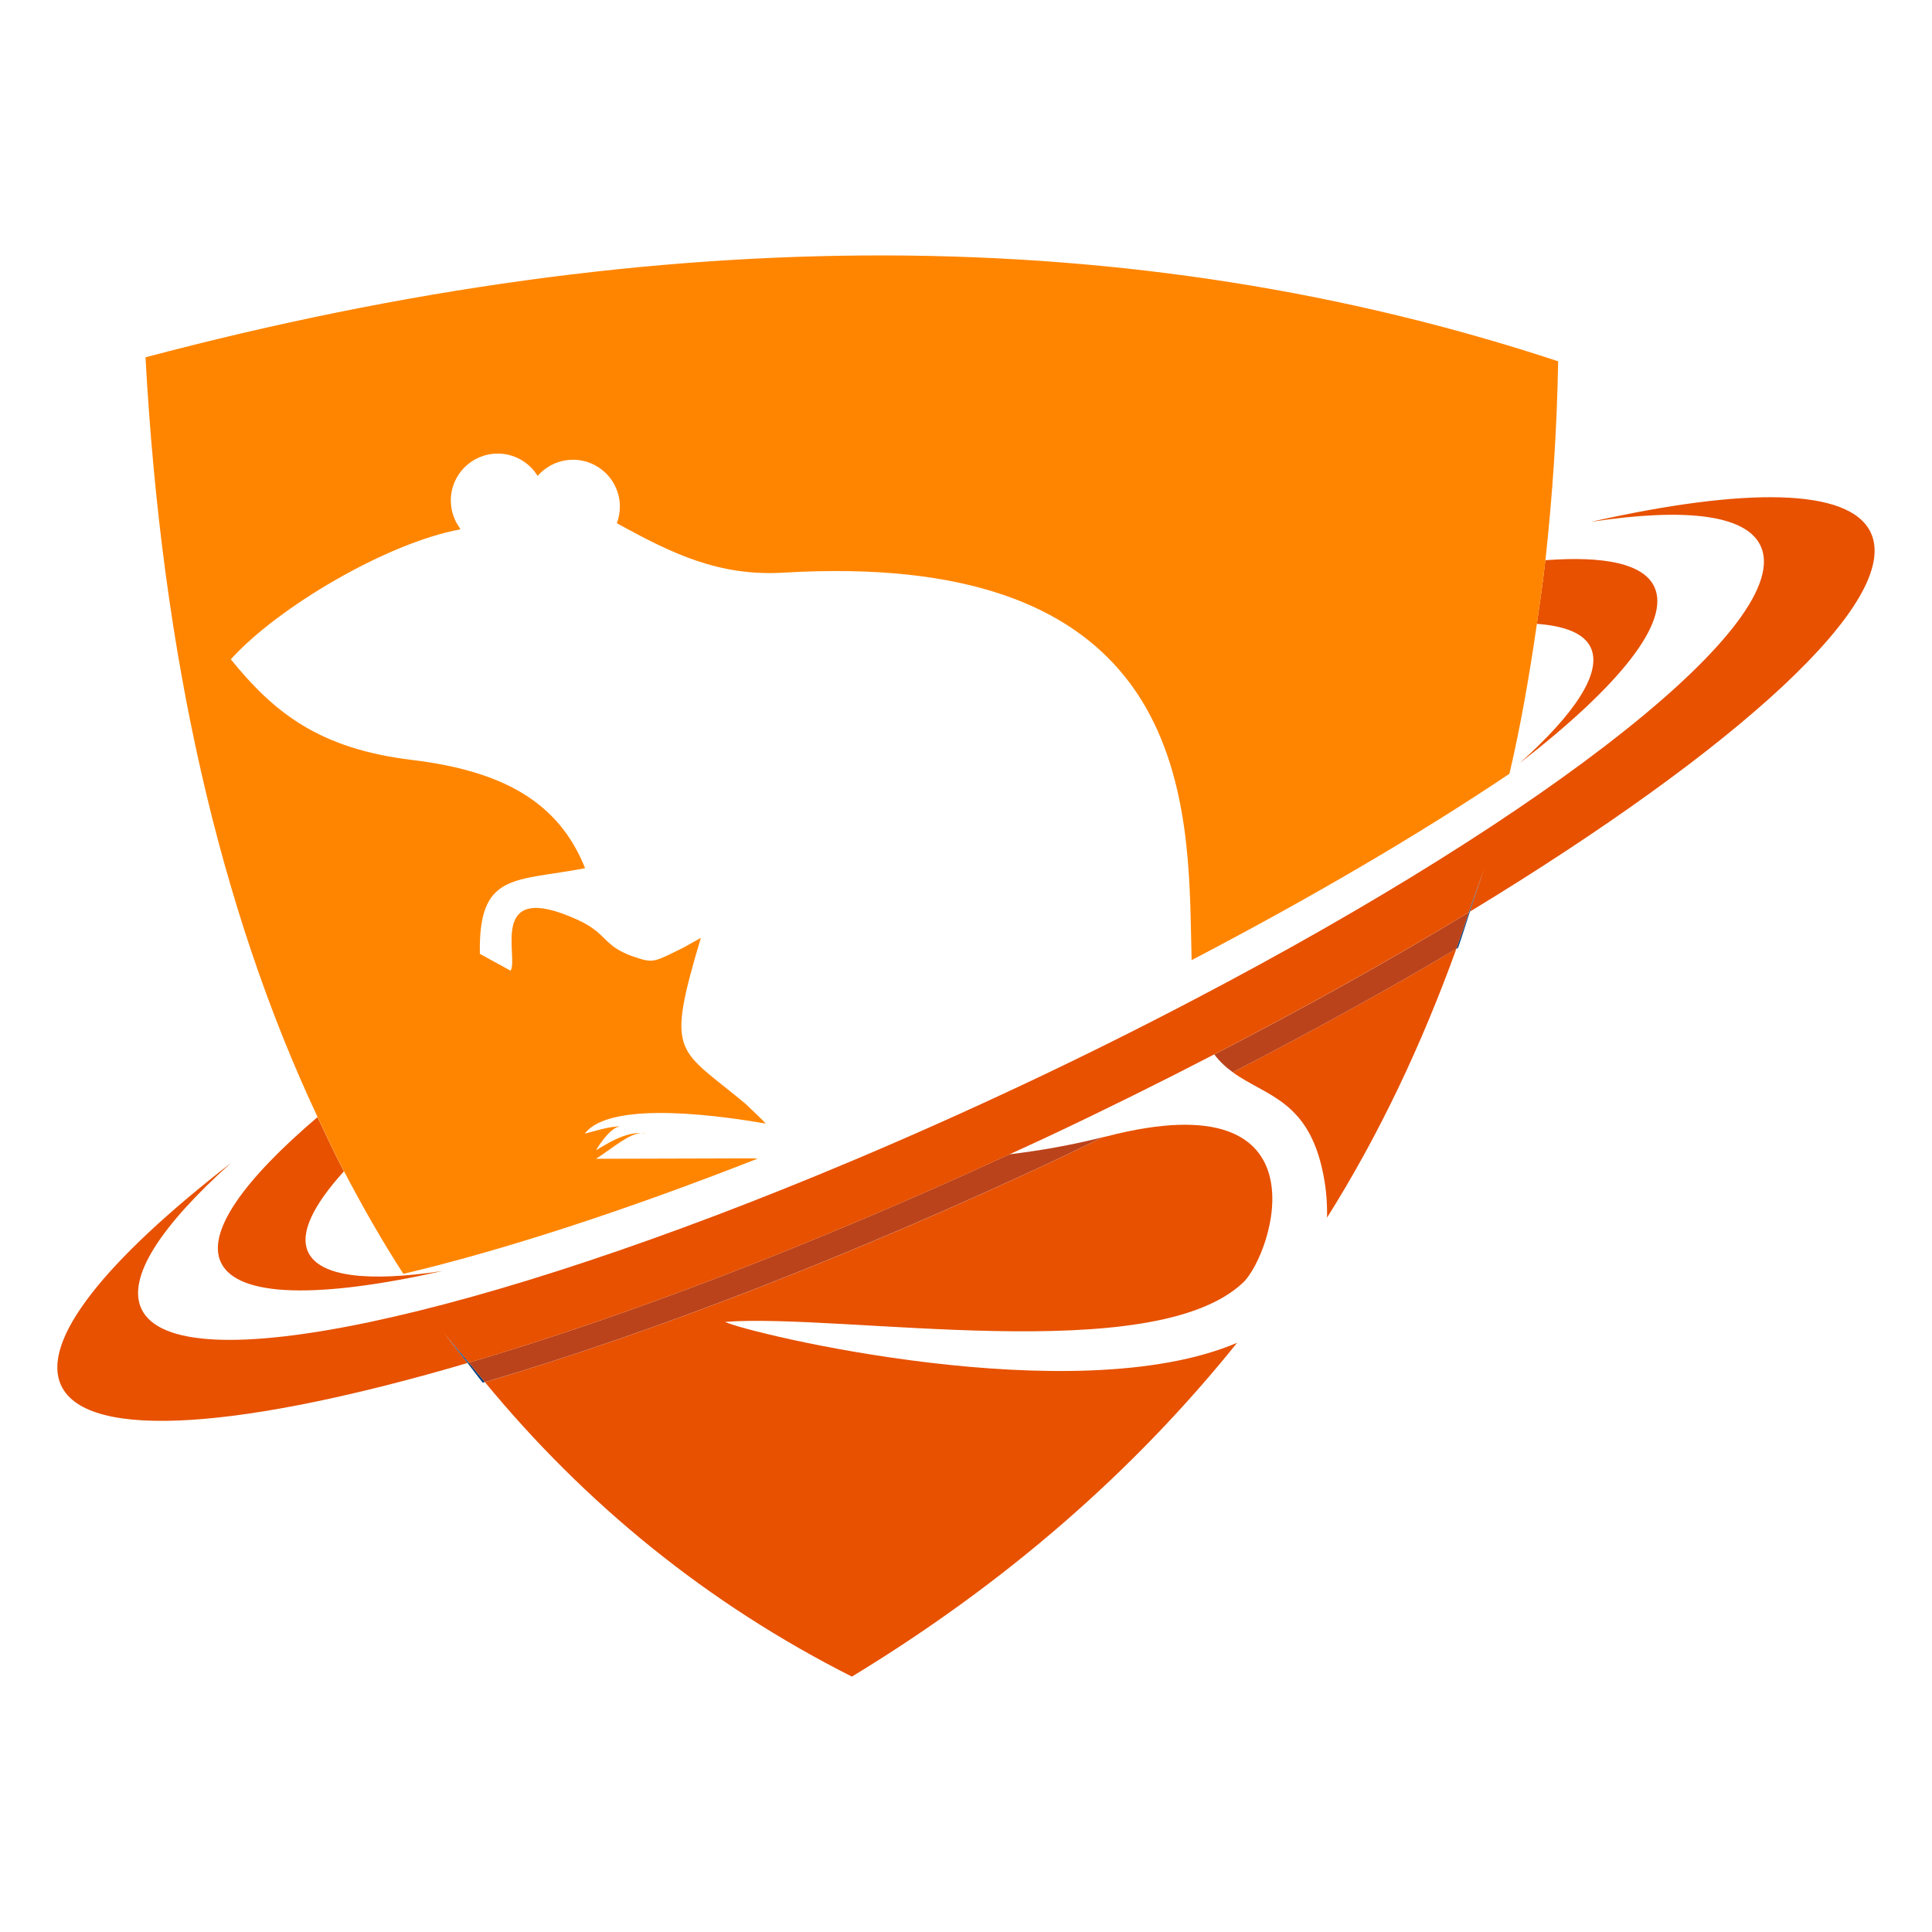
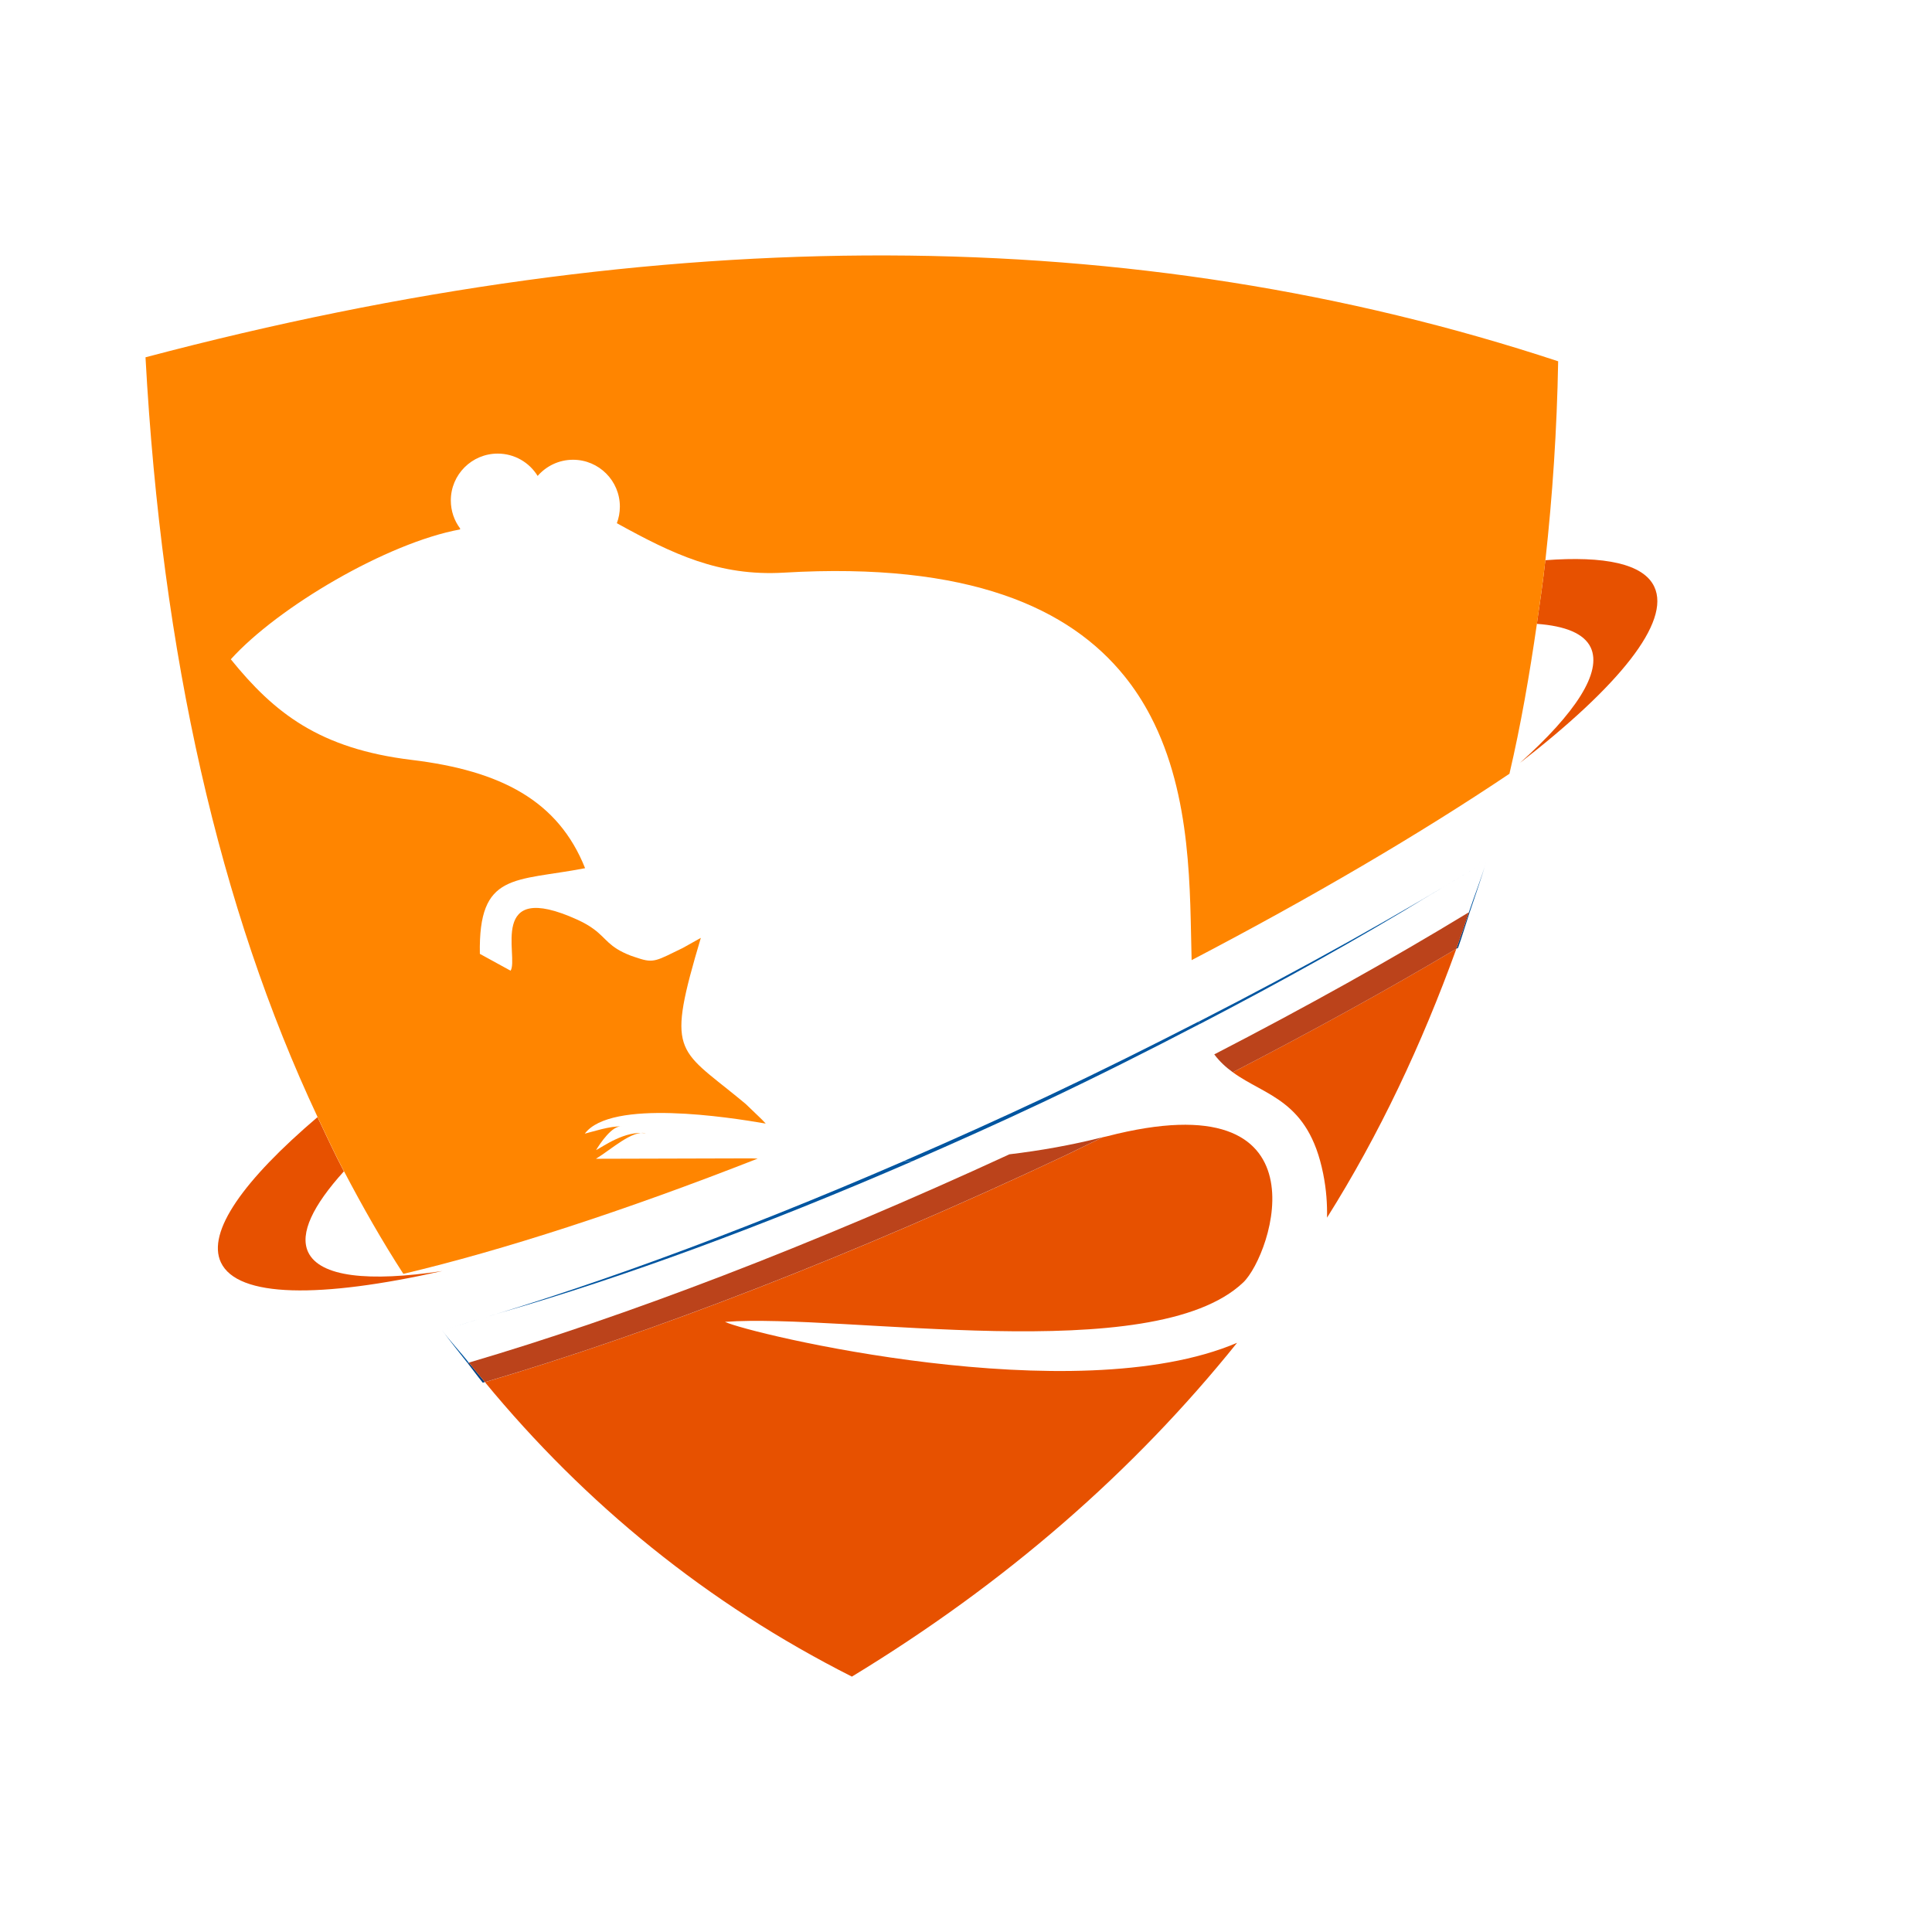
<svg xmlns="http://www.w3.org/2000/svg" version="1.1" id="Calque_1" x="0px" y="0px" width="32px" height="32px" viewBox="168.061 37.75 32 32" enable-background="new 168.061 37.75 32 32" xml:space="preserve">
  <g>
    <path fill="#E75100" d="M171.72,58.66c0.277,0.586,1.641,0.597,3.668,0.142c-1.225,0.185-2.029,0.097-2.223-0.313   c-0.146-0.31,0.082-0.775,0.592-1.338c-0.153-0.291-0.294-0.596-0.437-0.898C172.098,57.294,171.482,58.154,171.72,58.66z" />
    <path fill="#E75100" d="M194.408,48.474c0.192,0.41-0.25,1.087-1.173,1.913c1.642-1.272,2.502-2.333,2.226-2.919   c-0.179-0.381-0.825-0.513-1.804-0.439c-0.039,0.356-0.09,0.705-0.141,1.054C193.984,48.117,194.297,48.241,194.408,48.474z" />
    <path fill="#E75100" d="M180.069,59.644c1.972-0.146,7.086,0.769,8.583-0.652c0.481-0.457,1.453-3.379-2.257-2.421   c-0.023,0.006-0.047,0.01-0.071,0.016c-0.205,0.099-0.404,0.199-0.612,0.298c-3.523,1.661-6.873,2.948-9.619,3.758   c1.667,2.022,3.678,3.664,6.078,4.877c2.546-1.547,4.666-3.396,6.38-5.529C185.86,61.14,180.45,59.832,180.069,59.644z" />
    <path fill="#E75100" d="M189.977,57.191c0.053,0.263,0.068,0.502,0.064,0.727c0.866-1.377,1.569-2.869,2.142-4.453   c-1.136,0.676-2.385,1.362-3.703,2.045C189.024,55.908,189.732,55.965,189.977,57.191z" />
    <path fill="#004180" d="M175.805,60.325c0.084,0.108,0.166,0.221,0.253,0.327c0.011-0.004,0.023-0.008,0.034-0.011   c-0.088-0.107-0.179-0.213-0.266-0.322C175.82,60.321,175.812,60.323,175.805,60.325z" />
    <path fill="#004180" d="M192.183,53.465c0.009-0.005,0.019-0.011,0.028-0.016c0.07-0.196,0.129-0.399,0.195-0.598   c-0.006,0.003-0.011,0.007-0.016,0.009C192.323,53.063,192.255,53.266,192.183,53.465z" />
    <path fill="#BB431B" d="M186.324,56.586c-0.521,0.132-1.035,0.222-1.544,0.283c-3.279,1.512-6.38,2.693-8.953,3.45   c0.086,0.11,0.177,0.215,0.266,0.323c2.746-0.81,6.096-2.098,9.619-3.758C185.919,56.785,186.119,56.686,186.324,56.586z" />
-     <path fill="#BB431B" d="M188.173,55.214c0.092,0.122,0.196,0.216,0.307,0.296c1.318-0.683,2.567-1.369,3.703-2.045   c0.072-0.199,0.14-0.402,0.207-0.605C191.116,53.635,189.695,54.428,188.173,55.214z" />
+     <path fill="#BB431B" d="M188.173,55.214c0.092,0.122,0.196,0.216,0.307,0.296c1.318-0.683,2.567-1.369,3.703-2.045   c0.072-0.199,0.14-0.402,0.207-0.605C191.116,53.635,189.695,54.428,188.173,55.214" />
    <path fill="#FF8500" d="M170.471,43.668c0.27,4.945,1.228,9.131,2.85,12.583c0.143,0.303,0.284,0.607,0.437,0.897   c0.309,0.589,0.633,1.16,0.984,1.701c1.646-0.389,3.66-1.042,5.869-1.909c-0.038-0.001-0.075-0.002-0.113-0.004l-2.566,0.007   c0.261-0.16,0.604-0.48,0.827-0.422c-0.345-0.05-0.708,0.22-0.825,0.278c0.063-0.107,0.269-0.413,0.423-0.391   c-0.18-0.014-0.505,0.094-0.61,0.119c0.432-0.58,2.396-0.271,2.997-0.167c-0.035-0.039-0.083-0.087-0.11-0.112l-0.22-0.211   c-0.034-0.029-0.076-0.063-0.111-0.092c-1.033-0.846-1.204-0.747-0.634-2.661l-0.3,0.168c-0.428,0.206-0.475,0.258-0.746,0.165   c-0.039-0.013-0.068-0.021-0.119-0.04c-0.362-0.141-0.393-0.279-0.607-0.437c-0.068-0.05-0.152-0.102-0.273-0.157   c-1.5-0.681-0.965,0.624-1.106,0.845l-0.509-0.279c-0.025-1.36,0.572-1.193,1.743-1.419c-0.445-1.117-1.393-1.614-2.868-1.793   c-1.533-0.185-2.282-0.78-3-1.667c0.782-0.866,2.589-1.929,3.797-2.151l0.001-0.016c-0.097-0.129-0.154-0.29-0.154-0.464   c0-0.429,0.348-0.776,0.777-0.776c0.279,0,0.525,0.148,0.661,0.37c0.143-0.164,0.352-0.268,0.586-0.268   c0.429,0,0.776,0.348,0.776,0.776c0,0.097-0.018,0.189-0.05,0.275c0.924,0.51,1.693,0.881,2.764,0.819   c3.076-0.183,4.737,0.591,5.642,1.712c0.169,0.209,0.312,0.431,0.432,0.661c0.697,1.331,0.651,2.936,0.682,4.045   c2.002-1.046,3.794-2.1,5.264-3.087c0.188-0.803,0.332-1.636,0.455-2.485c0.05-0.349,0.101-0.698,0.141-1.054   c0.117-1.064,0.191-2.159,0.211-3.293C186.85,41.419,179.054,41.396,170.471,43.668z" />
    <path fill="#0055A0" d="M191.708,52.597c0.333-0.197,0.658-0.392,0.974-0.586c-1.418,0.872-3.029,1.771-4.764,2.659   c0.004,0.014,0.008,0.029,0.012,0.043C189.293,54.004,190.571,53.292,191.708,52.597z" />
    <path fill="#0055A0" d="M183.186,56.978c-0.052,0.001-0.103,0.003-0.154,0.003c-2.814,1.221-5.447,2.177-7.651,2.798   c0.325-0.092,0.659-0.19,1.002-0.296C178.348,58.918,180.687,58.063,183.186,56.978z" />
    <path fill="#0055A0" d="M192.39,52.86c0.005-0.003,0.011-0.006,0.017-0.009c0.093-0.279,0.19-0.554,0.274-0.84   C192.595,52.302,192.485,52.576,192.39,52.86z" />
    <path fill="#0055A0" d="M175.38,59.778c0.137,0.188,0.282,0.366,0.424,0.547c0.007-0.002,0.015-0.004,0.021-0.006   C175.682,60.135,175.52,59.969,175.38,59.778z" />
    <path fill="#0055A0" d="M183.032,56.98c0.051-0.001,0.102-0.002,0.154-0.003c0.695-0.303,1.401-0.619,2.118-0.957   c0.911-0.43,1.781-0.868,2.625-1.308c-0.004-0.014-0.008-0.029-0.012-0.043c-0.802,0.411-1.621,0.82-2.475,1.223   C184.626,56.276,183.824,56.637,183.032,56.98z" />
-     <path fill="#E75100" d="M199.046,46.57c-0.35-0.74-2.072-0.753-4.632-0.177c1.547-0.234,2.562-0.123,2.807,0.396   c0.586,1.243-3.456,4.417-9.382,7.517c-0.896,0.47-1.832,0.937-2.805,1.395c-0.977,0.46-1.936,0.887-2.872,1.281   c-6.157,2.595-11.172,3.691-11.758,2.448c-0.244-0.518,0.316-1.371,1.48-2.415c-2.072,1.607-3.158,2.944-2.809,3.685   c0.437,0.928,3.036,0.711,6.729-0.374c-0.143-0.181-0.287-0.359-0.424-0.547c0.139,0.19,0.301,0.356,0.446,0.541   c2.573-0.758,5.674-1.938,8.953-3.45c0.221-0.102,0.439-0.199,0.662-0.305c0.942-0.444,1.853-0.896,2.731-1.351   c1.521-0.787,2.942-1.579,4.217-2.354c0.095-0.284,0.205-0.558,0.291-0.849c-0.084,0.285-0.182,0.561-0.274,0.839   C196.851,50.149,199.571,47.684,199.046,46.57z" />
  </g>
</svg>